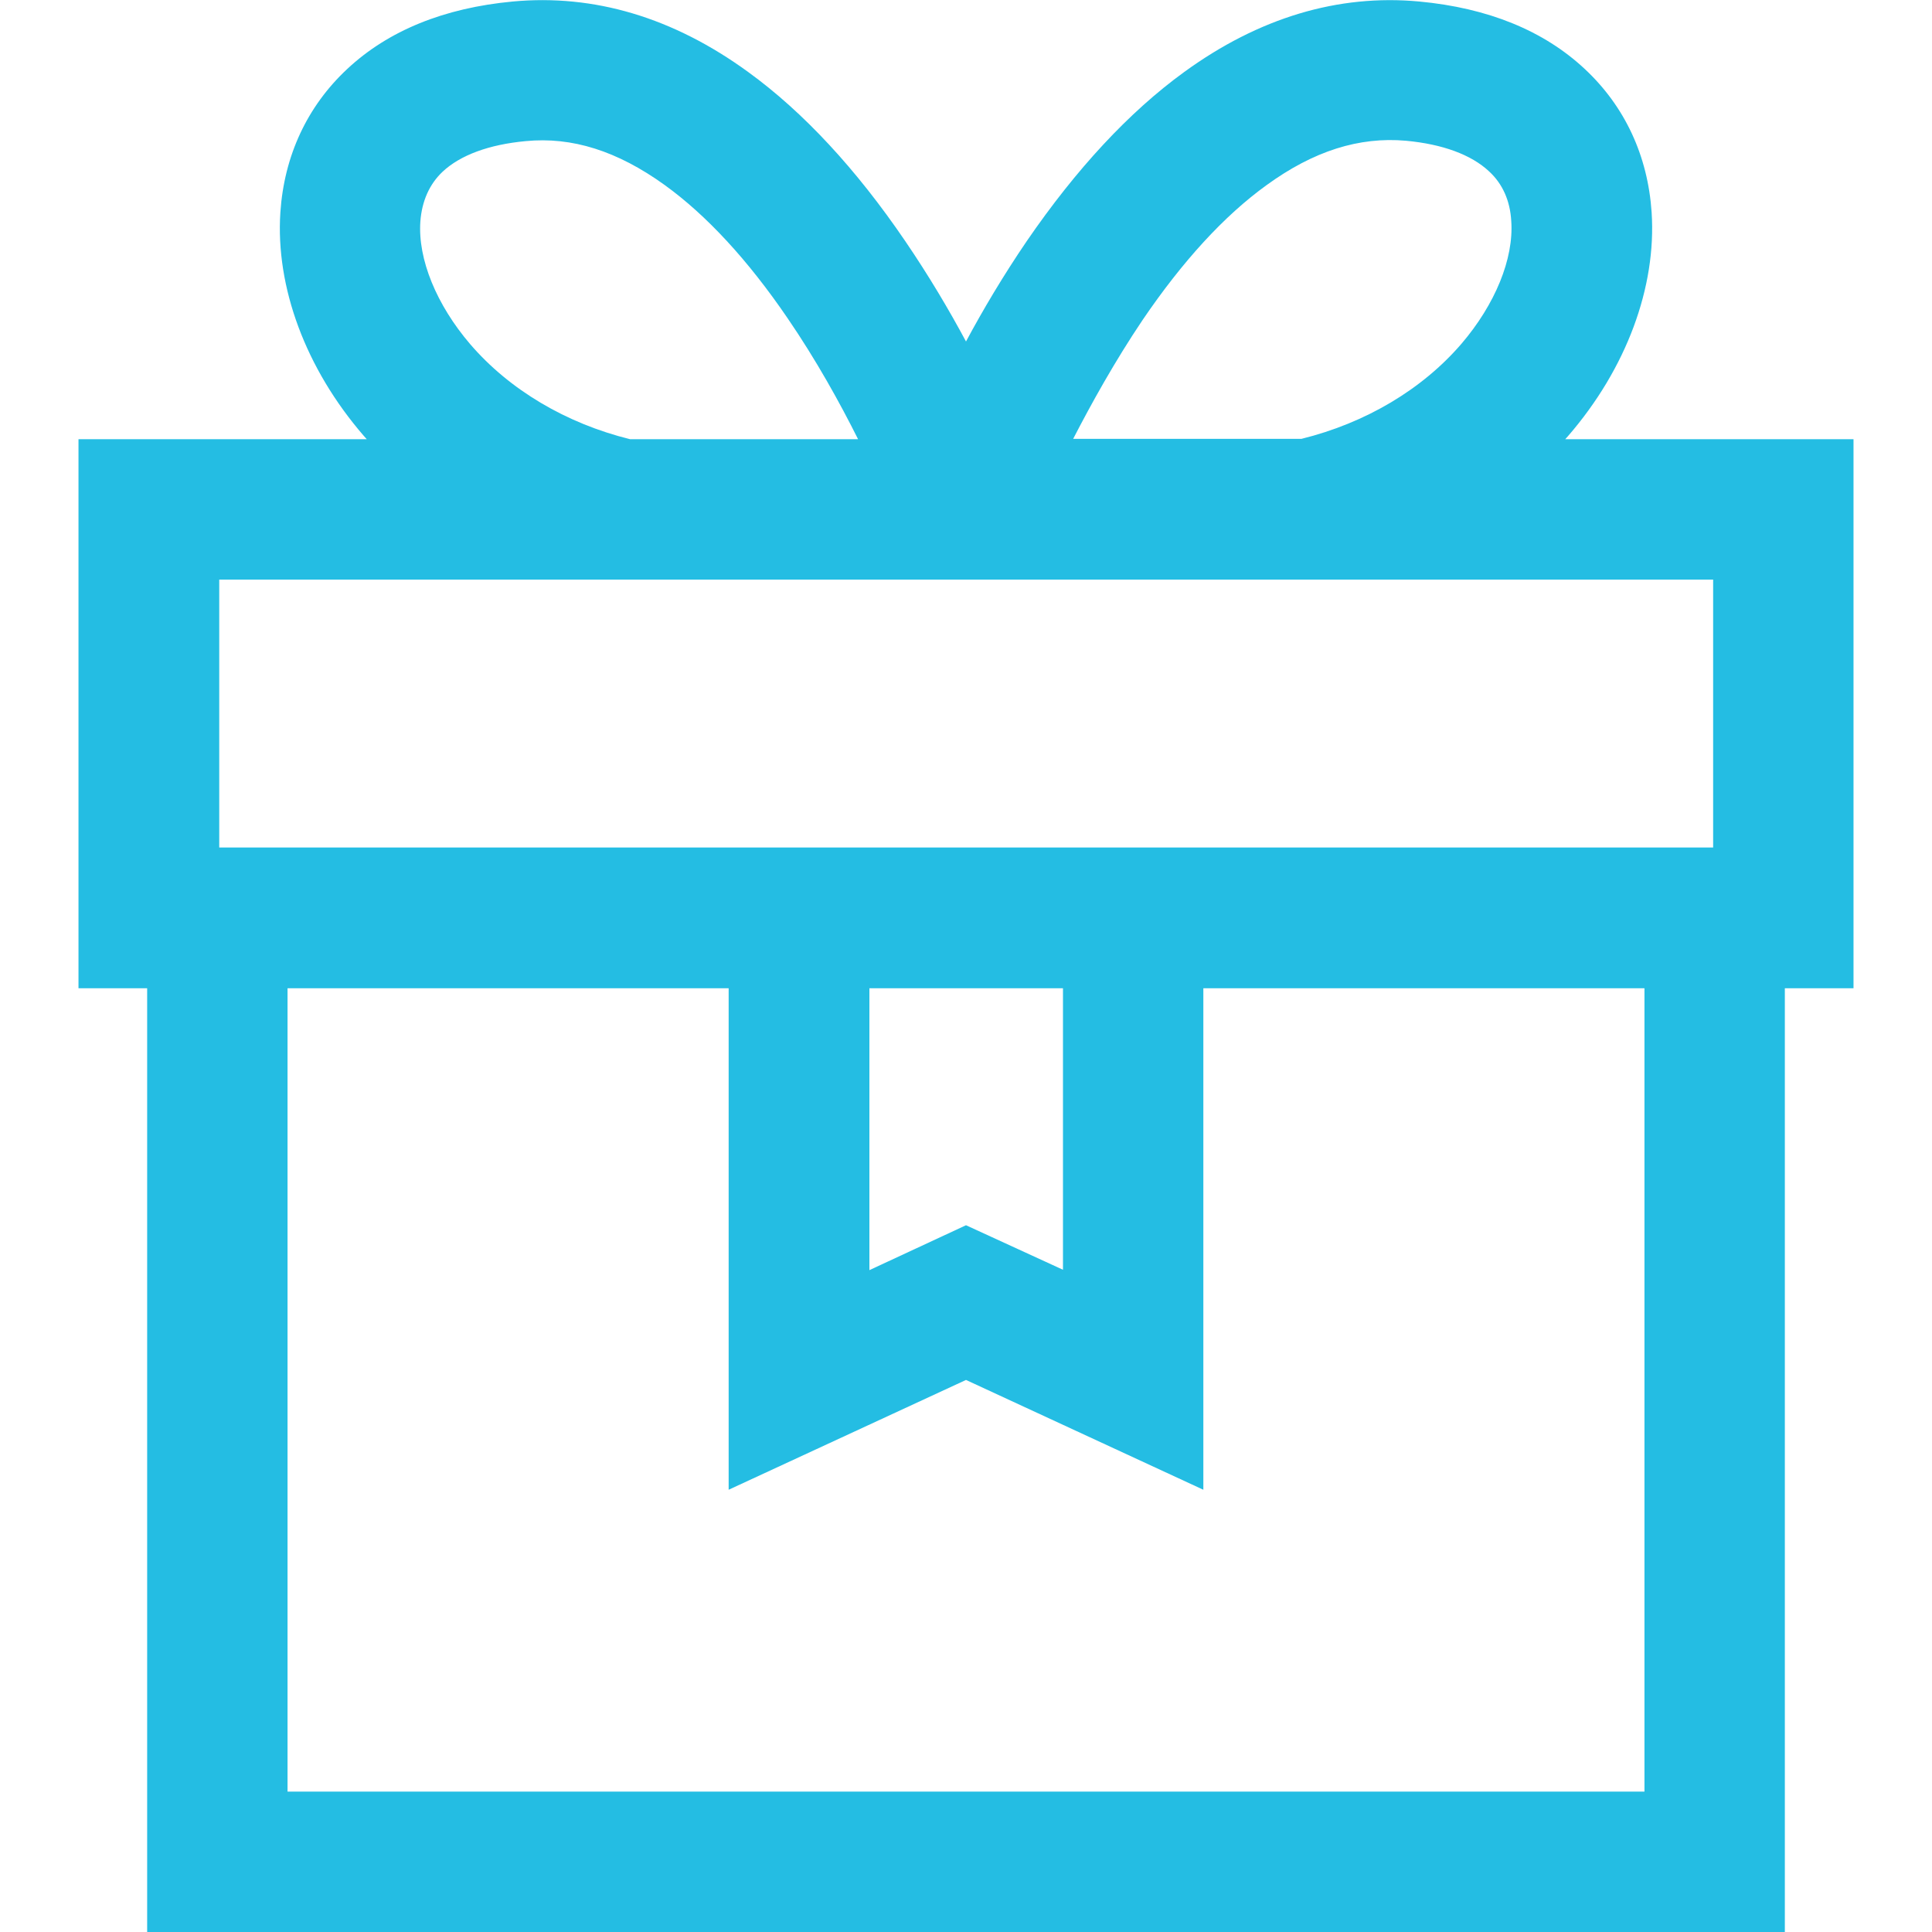
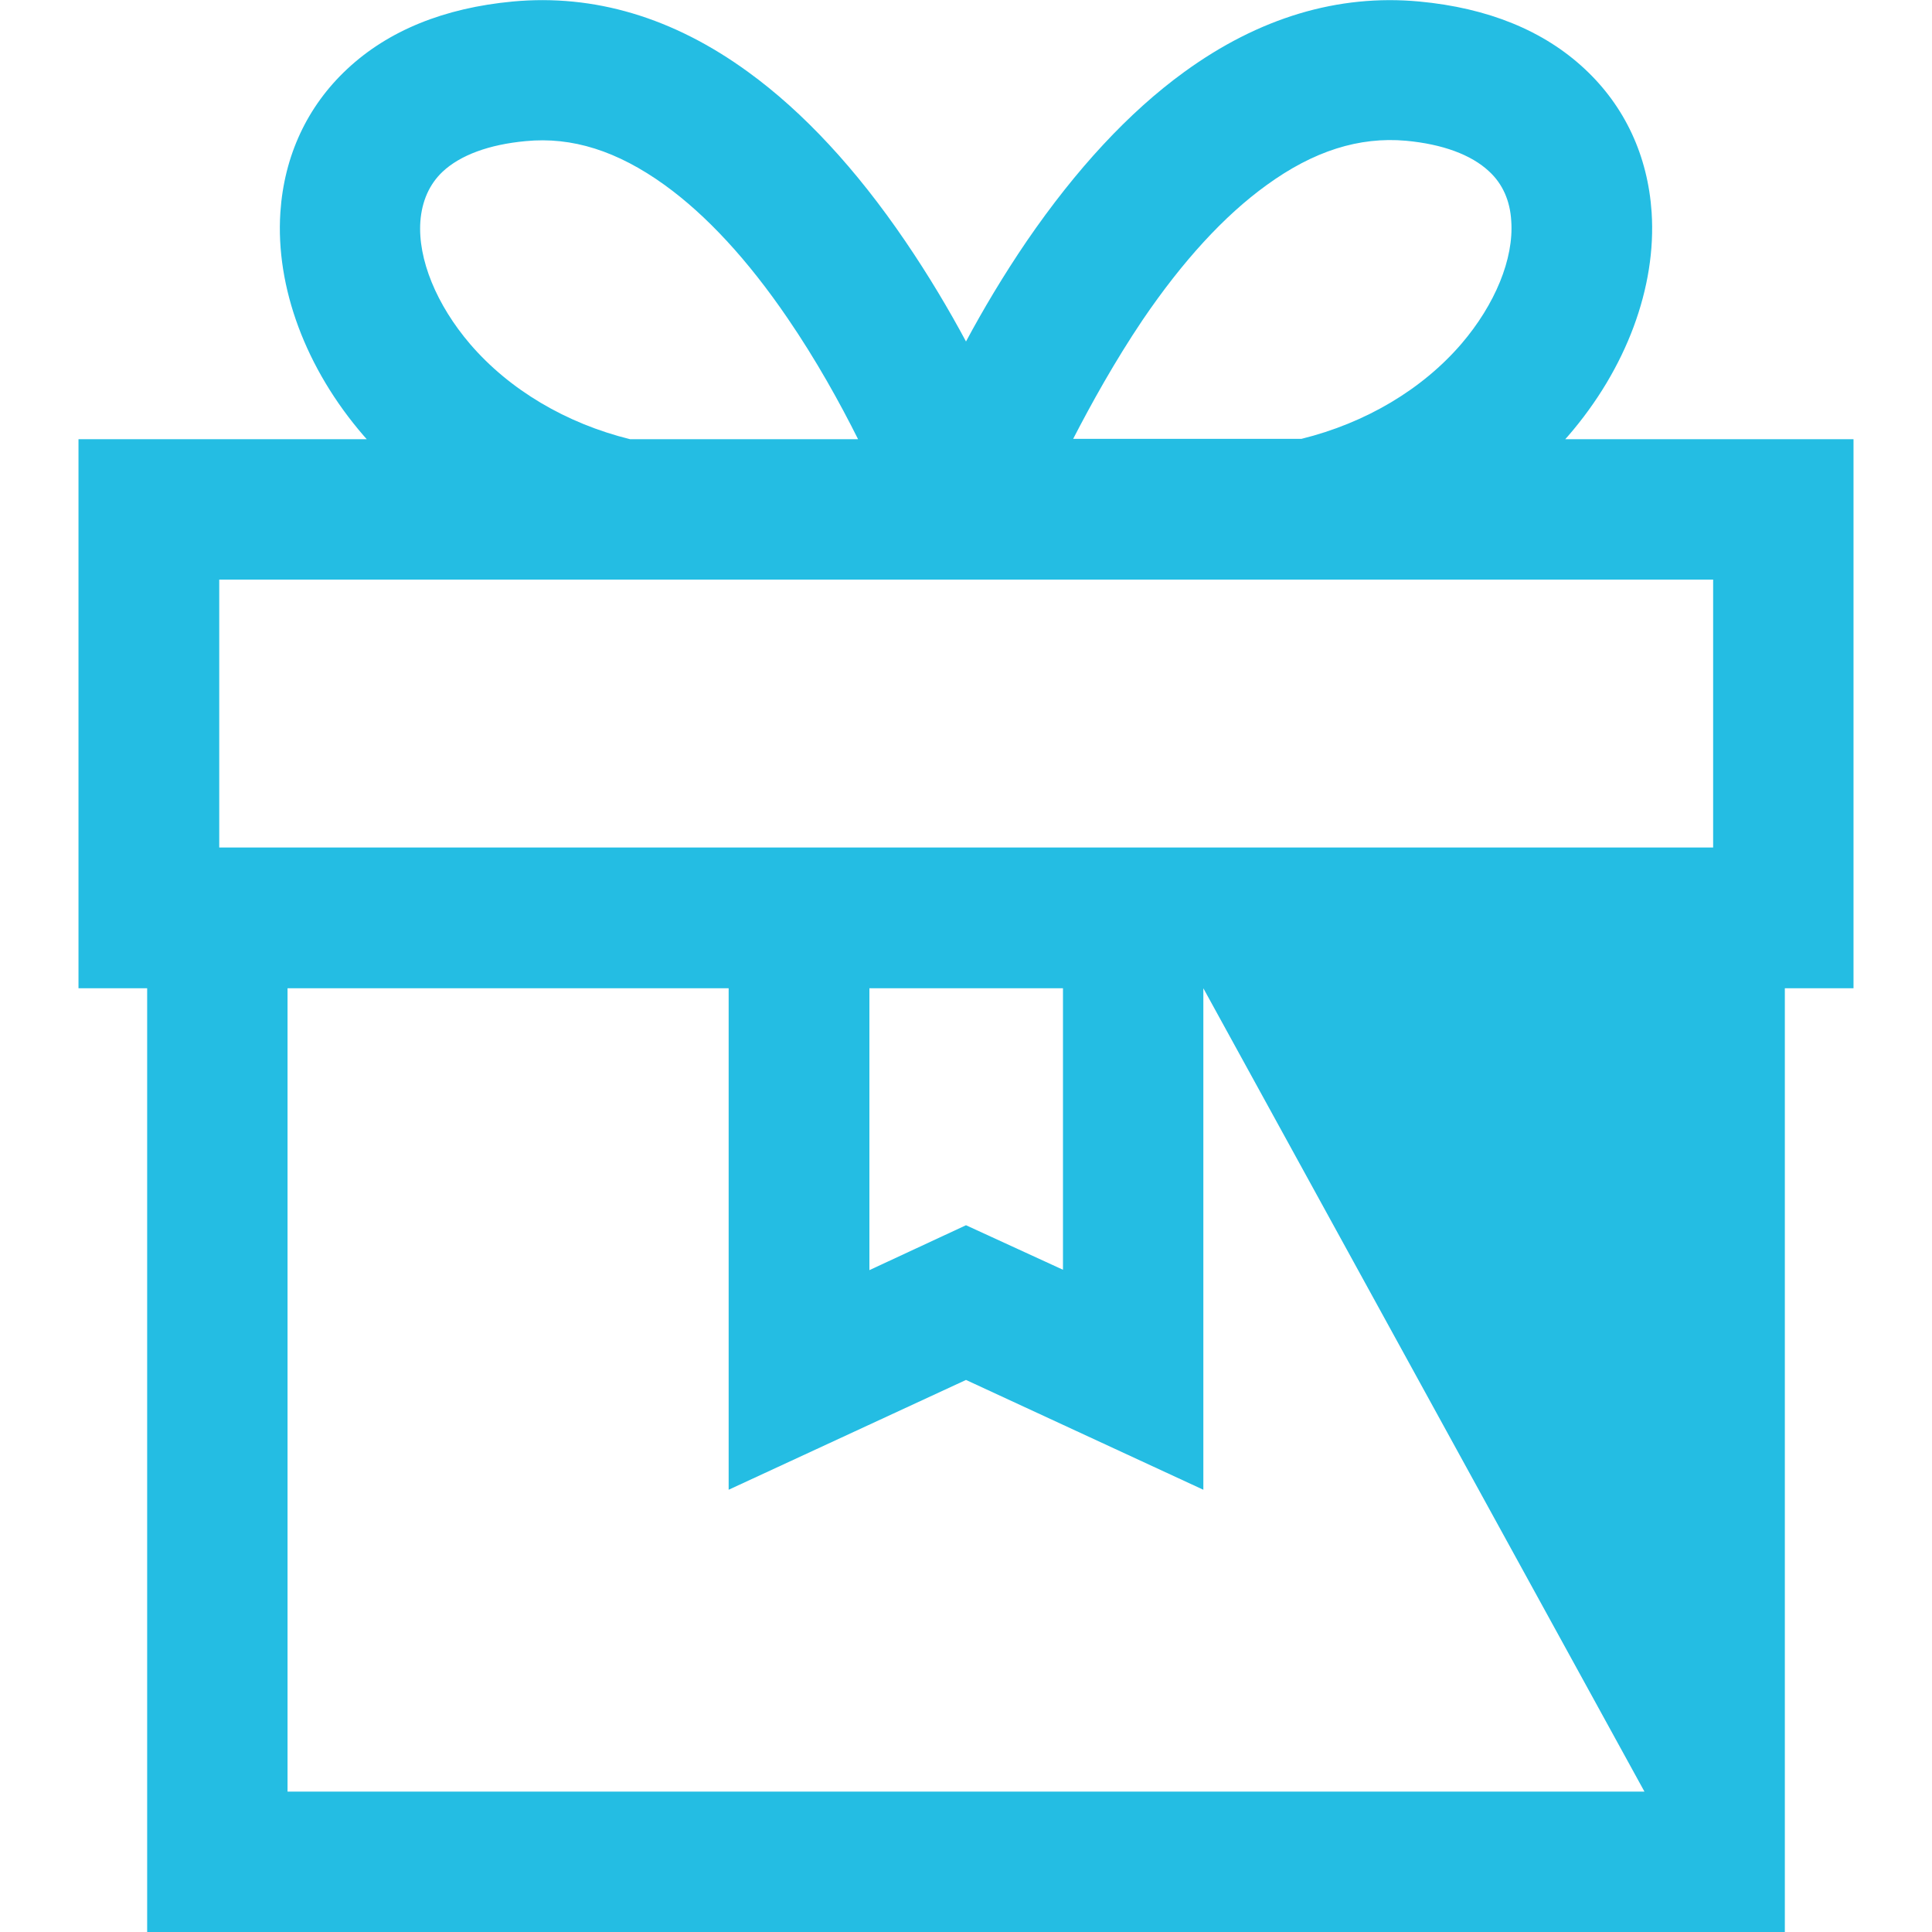
<svg xmlns="http://www.w3.org/2000/svg" id="Capa_1" x="0px" y="0px" viewBox="0 0 512 512" style="enable-background:new 0 0 512 512;" xml:space="preserve">
  <style type="text/css"> .st0{fill:#24BDE3;} </style>
  <g>
    <g>
      <g>
-         <path class="st0" d="M198.3,19.1C178.4,4.6,157.4-1.6,135.9,0.4c-18.2,1.7-33,7.7-43.9,17.9c-10.6,9.9-16.7,23-17.7,38 C73,76.1,81,97.7,96.4,115.5c0.3,0.3,0.5,0.6,0.8,0.9H20.8v145.5H39V512h434V261.9h18.2V116.4h-76.4c0.3-0.3,0.5-0.6,0.8-0.9 C431,97.7,439,76.1,437.7,56.3c-1-15-7.1-28.1-17.7-38C409.1,8.1,394.3,2.1,376.1,0.4c-21.5-2-42.5,4.3-62.3,18.7 c-14.6,10.6-28.6,25.7-41.7,44.8c-6.2,9.1-11.6,18.2-16.1,26.6c-4.5-8.4-9.9-17.5-16.1-26.6C226.9,44.8,212.9,29.7,198.3,19.1z M58.1,164.6v-11h395.9v11v60h-18.2H318.9H193.1H76.2H58.1V164.6z M230.4,261.9h51.3v74.6L256,324.7l-25.6,11.9V261.9z M124.6,91.2c-8.9-10.4-13.9-22.5-13.2-32.5c0.4-5.4,2.4-9.9,5.9-13.2c4.7-4.4,12.3-7.2,22-8.1c12.3-1.2,24.3,2.6,36.8,11.6 c11.1,8,22.1,19.9,32.6,35.3c7.6,11.1,13.9,22.5,18.7,32.1H167C150,112.2,135,103.3,124.6,91.2z M435.8,474.8H76.2V261.9h116.9 v132.9l62.9-29.1l62.9,29.1V261.9h116.9L435.8,474.8L435.8,474.8z M302.8,84.8c10.6-15.6,21.6-27.6,32.8-35.7 c12.5-9.1,24.6-12.9,37-11.8c9.7,0.9,17.3,3.7,22,8.1c3.6,3.3,5.6,7.8,5.9,13.2c0.7,10-4.3,22.1-13.2,32.5 c-10.4,12.1-25.4,21-42.4,25.2h-60.5C289.2,107,295.4,95.8,302.8,84.8z" />
+         <path class="st0" d="M198.3,19.1C178.4,4.6,157.4-1.6,135.9,0.4c-18.2,1.7-33,7.7-43.9,17.9c-10.6,9.9-16.7,23-17.7,38 C73,76.1,81,97.7,96.4,115.5c0.3,0.3,0.5,0.6,0.8,0.9H20.8v145.5H39V512h434V261.9h18.2V116.4h-76.4c0.3-0.3,0.5-0.6,0.8-0.9 C431,97.7,439,76.1,437.7,56.3c-1-15-7.1-28.1-17.7-38C409.1,8.1,394.3,2.1,376.1,0.4c-21.5-2-42.5,4.3-62.3,18.7 c-14.6,10.6-28.6,25.7-41.7,44.8c-6.2,9.1-11.6,18.2-16.1,26.6c-4.5-8.4-9.9-17.5-16.1-26.6C226.9,44.8,212.9,29.7,198.3,19.1z M58.1,164.6v-11h395.9v11v60h-18.2H318.9H193.1H76.2H58.1V164.6z M230.4,261.9h51.3v74.6L256,324.7l-25.6,11.9V261.9z M124.6,91.2c-8.9-10.4-13.9-22.5-13.2-32.5c0.4-5.4,2.4-9.9,5.9-13.2c4.7-4.4,12.3-7.2,22-8.1c12.3-1.2,24.3,2.6,36.8,11.6 c11.1,8,22.1,19.9,32.6,35.3c7.6,11.1,13.9,22.5,18.7,32.1H167C150,112.2,135,103.3,124.6,91.2z M435.8,474.8H76.2V261.9h116.9 v132.9l62.9-29.1l62.9,29.1V261.9L435.8,474.8L435.8,474.8z M302.8,84.8c10.6-15.6,21.6-27.6,32.8-35.7 c12.5-9.1,24.6-12.9,37-11.8c9.7,0.9,17.3,3.7,22,8.1c3.6,3.3,5.6,7.8,5.9,13.2c0.7,10-4.3,22.1-13.2,32.5 c-10.4,12.1-25.4,21-42.4,25.2h-60.5C289.2,107,295.4,95.8,302.8,84.8z" />
      </g>
    </g>
  </g>
</svg>